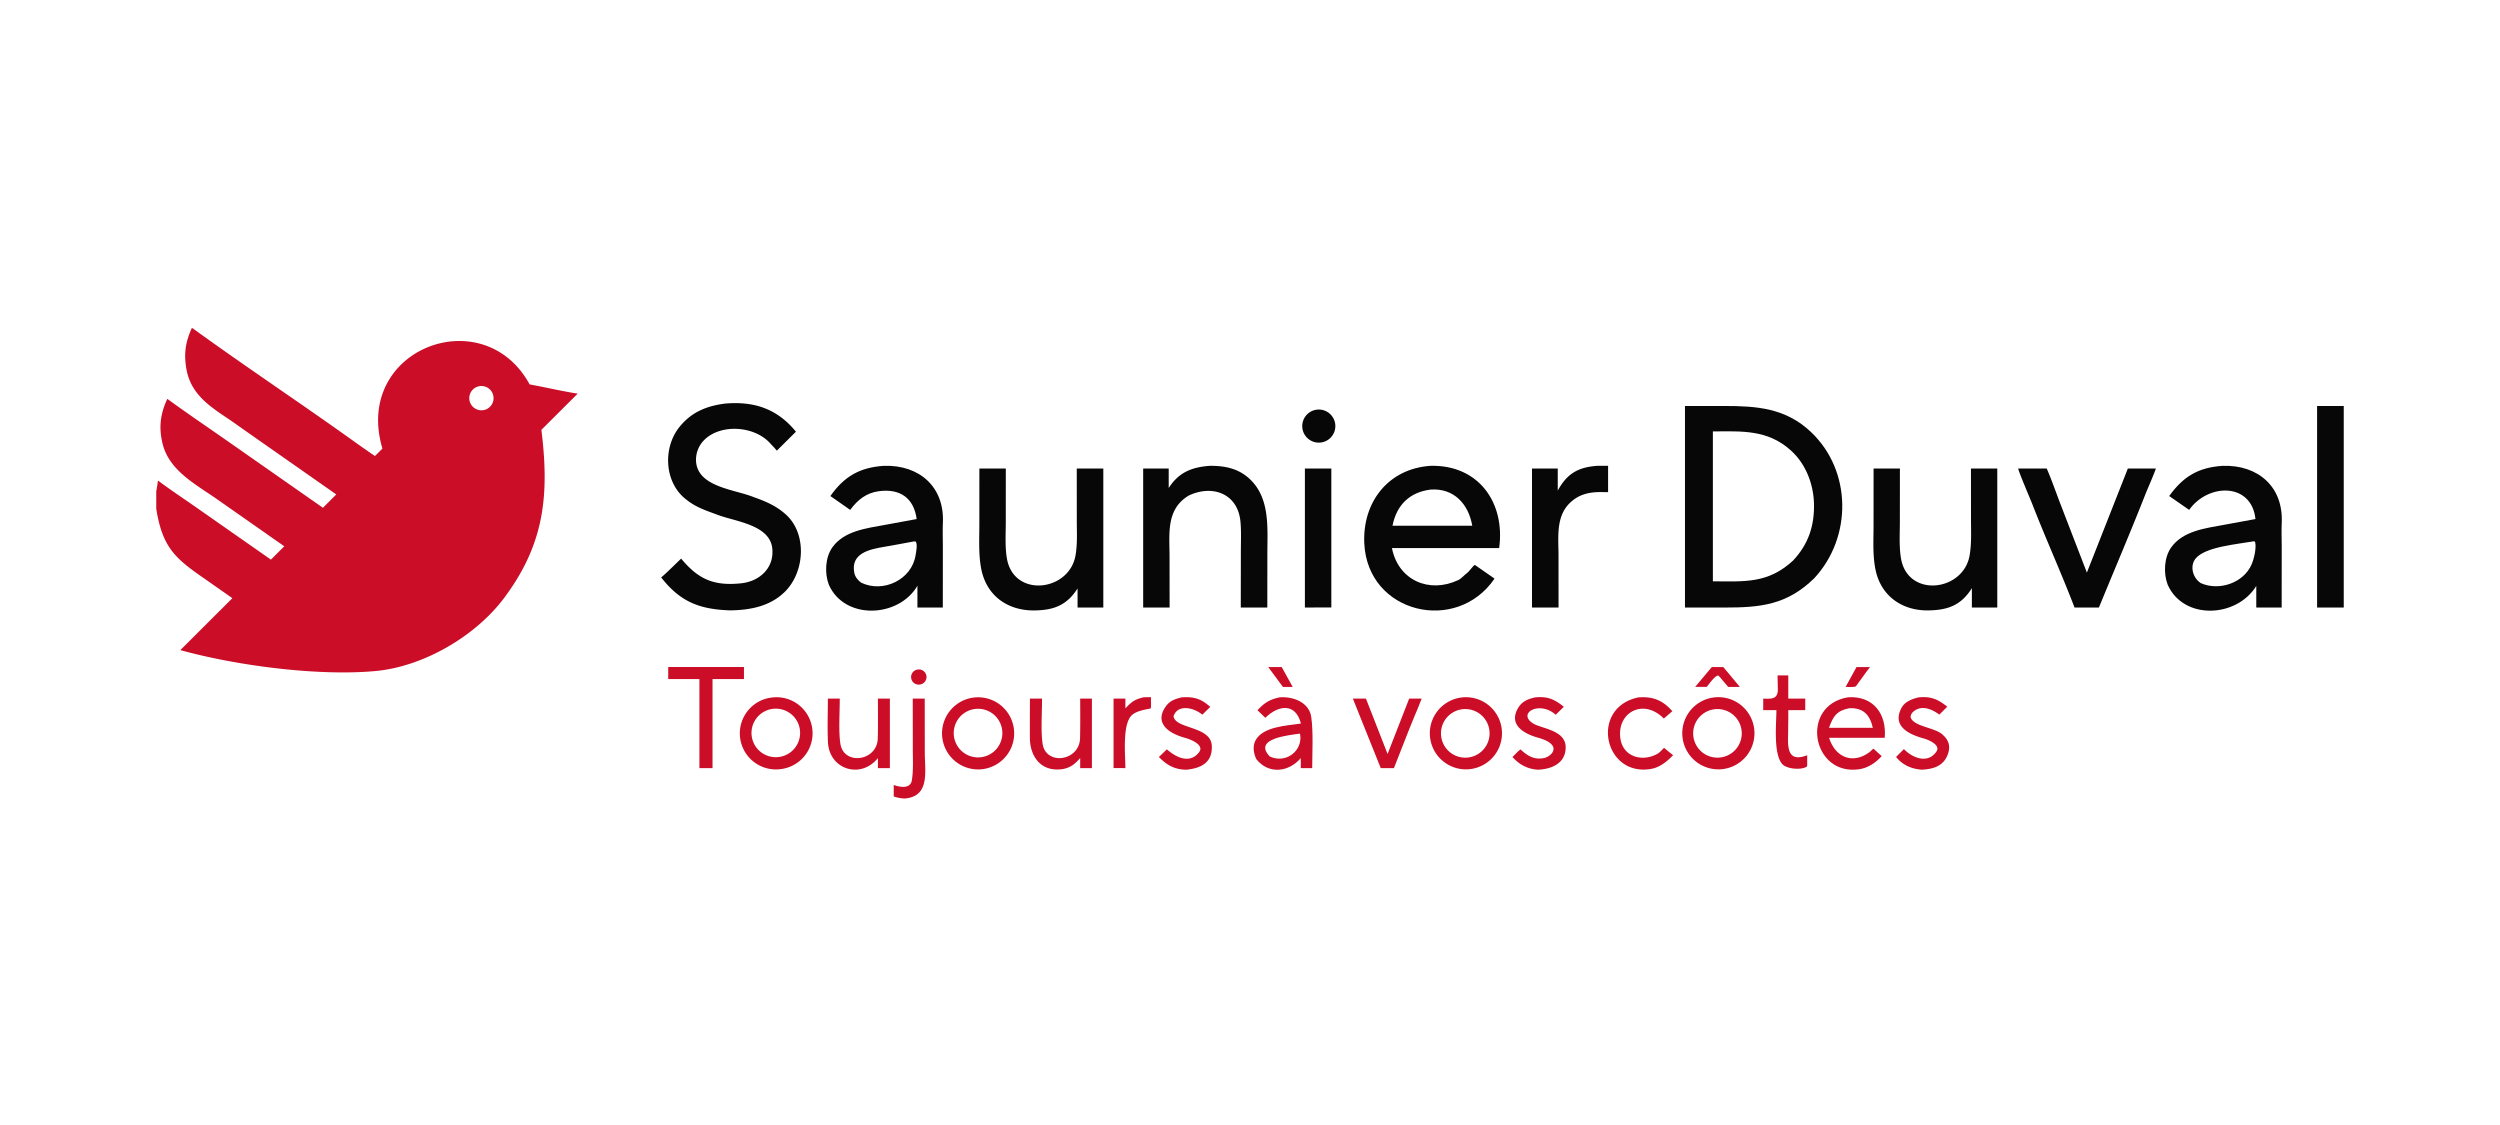
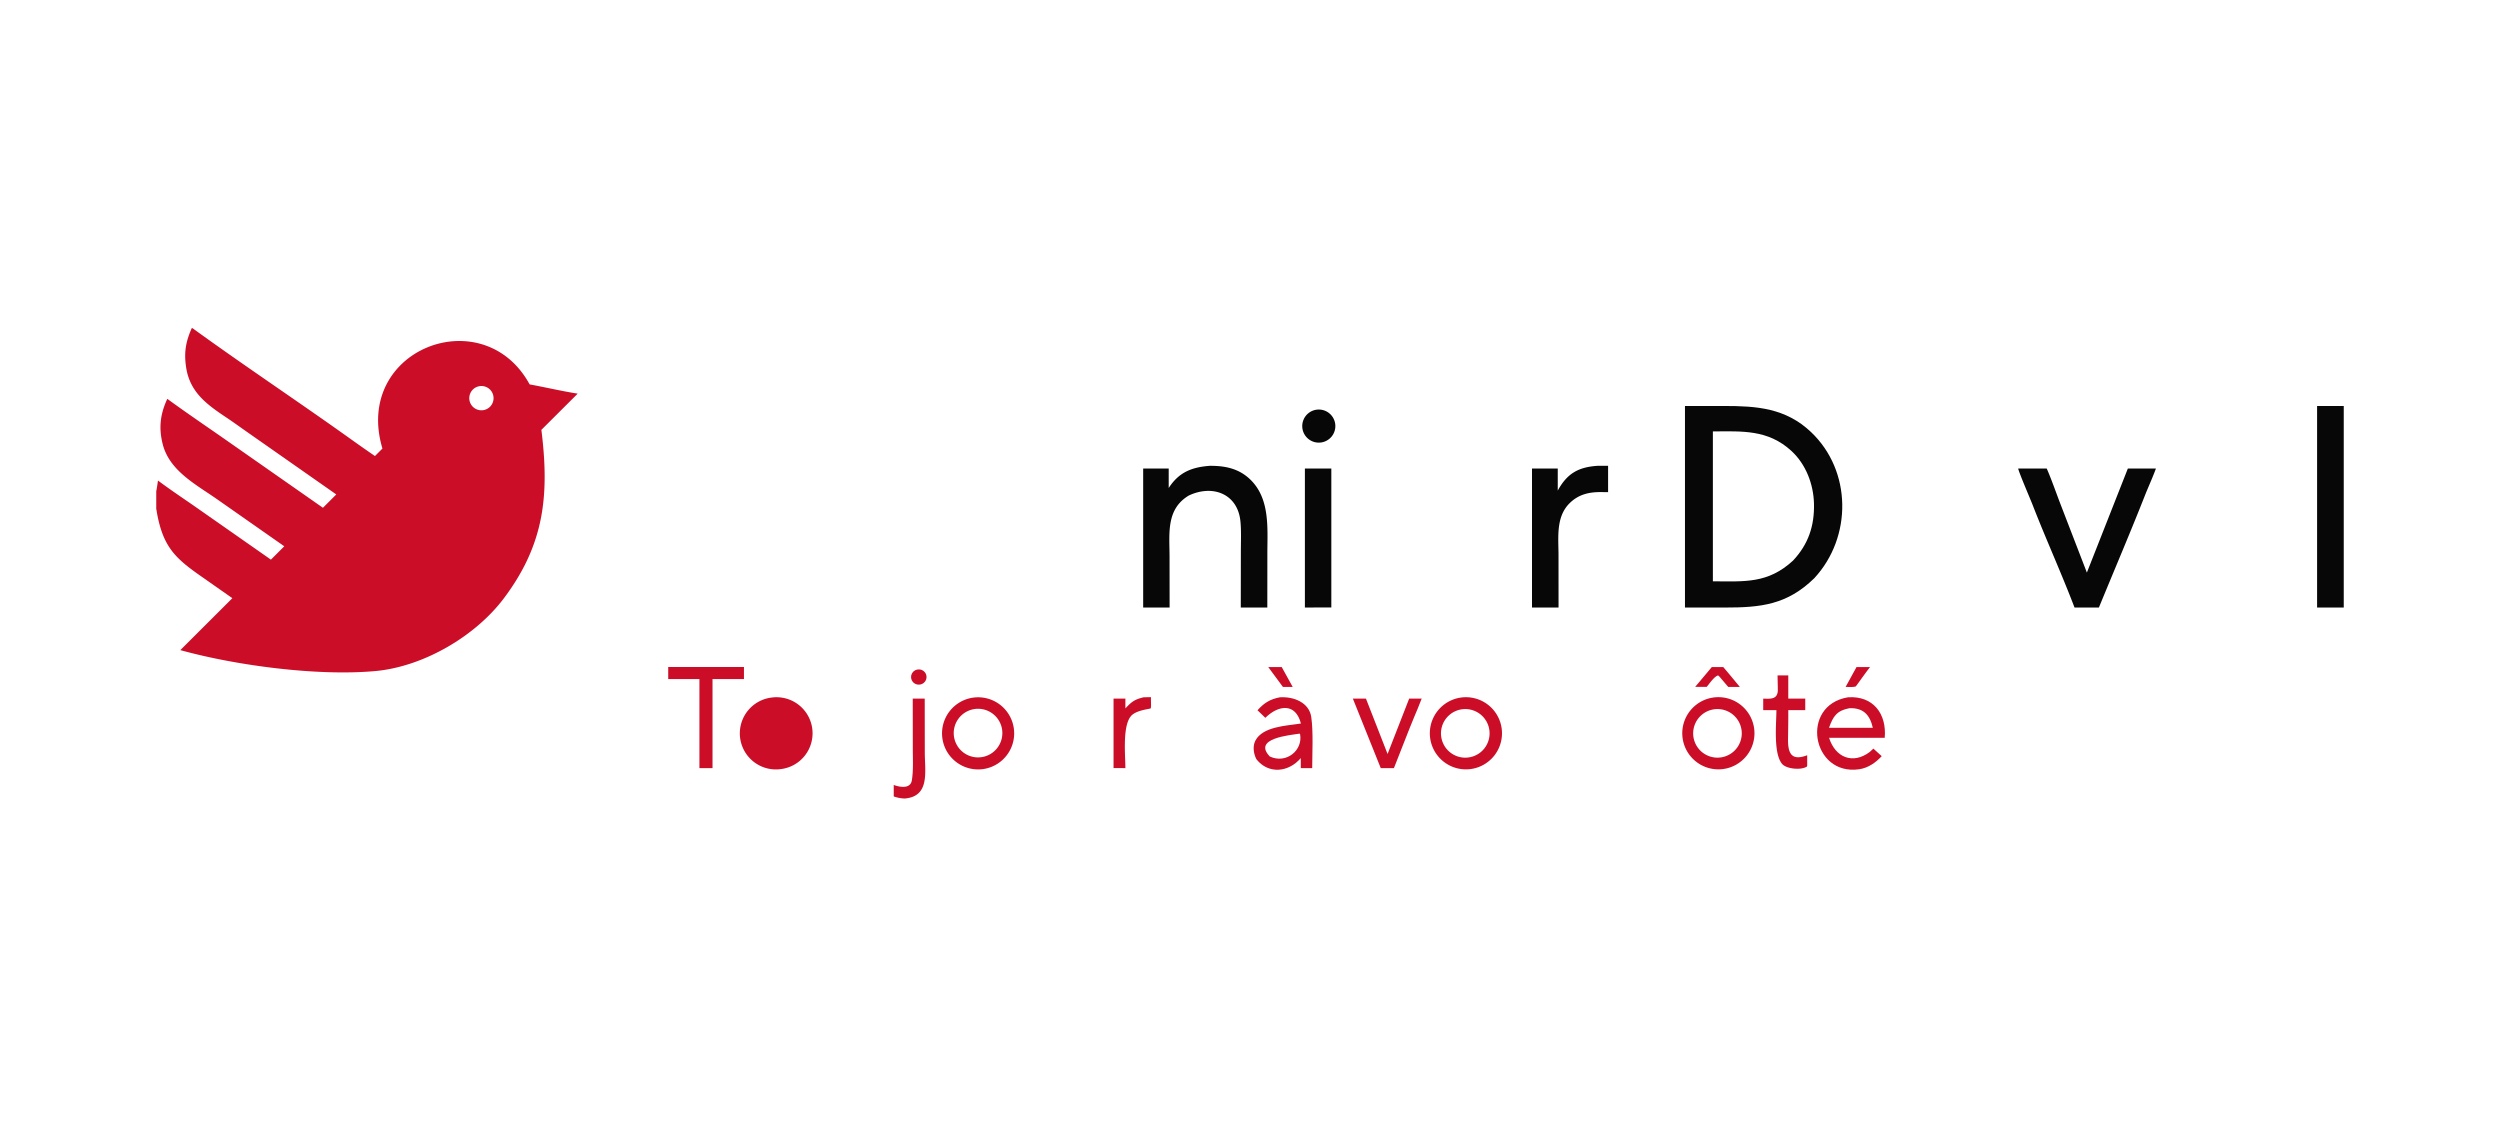
<svg xmlns="http://www.w3.org/2000/svg" fill="none" height="72" viewBox="0 0 160 72" width="160">
  <path d="M59.187 48.153c.001 1.243.34 2.814-1.282 2.952a2.3 2.3 0 0 1-.706-.133v-.734c.378.138 1.066.275 1.16-.298.102-.634.062-1.351.061-2l-.004-3.228h.766z" fill="#cb0d27" />
  <path clip-rule="evenodd" d="M81.908 44.628c.893-.059 1.88.335 2.013 1.265.135.947.063 2.288.06 3.266h-.73l-.001-.642c-.77.909-2.066 1.055-2.843.07-.178-.354-.25-.823-.063-1.186.47-.909 2.007-.954 2.915-1.095-.34-1.338-1.442-1.19-2.278-.366l-.501-.484c.427-.476.808-.707 1.428-.828m1.266 2.325c-.627.1-3.028.295-1.906 1.463 1.046.49 2.135-.39 1.936-1.44zm35.104-2.327c1.609-.103 2.481 1.062 2.344 2.594h-3.562c.398 1.257 1.516 1.723 2.603.907l.233-.216c.178.156.357.323.533.483-.382.416-.872.755-1.439.838-3.038.444-3.82-4.095-.712-4.606m1.582 1.952c-.186-.83-.612-1.287-1.498-1.253-.807.154-1.041.513-1.305 1.253z" fill="#cb0d27" fill-rule="evenodd" />
-   <path d="M75.63 44.631c.776-.057 1.248.09 1.825.611l-.507.499c-.506-.44-1.576-.713-1.841.102.115.827 2.379.612 2.447 1.878.058 1.072-.674 1.446-1.615 1.54-.757-.005-1.253-.287-1.77-.811l.51-.493c.538.475 1.443.985 2.06.187.368-.476-.552-.83-.912-.927-.89-.24-1.953-.842-1.278-1.914.27-.432.597-.557 1.082-.672m22.606.003c.797-.08 1.243.109 1.848.601l-.52.509c-1.02-.922-2.489-.108-1.454.552.534.341 2.075.422 2.091 1.51.014 1.038-.882 1.413-1.75 1.454l-.026-.001c-.656-.034-1.195-.326-1.627-.81.16-.163.333-.35.512-.488.452.415.877.685 1.513.553.286-.059.666-.346.593-.67-.097-.352-.665-.543-.975-.629-.916-.253-1.937-.84-1.266-1.93.246-.401.611-.546 1.061-.651m24.545-.001c.795-.082 1.237.116 1.843.595l-.507.508c-.449-.336-1.126-.647-1.651-.2a.47.47 0 0 0-.188.367c.185.619 1.623.651 2.089 1.154.354.326.466.707.306 1.18-.266.788-.937.992-1.695 1.022-.646-.049-1.222-.3-1.63-.814l.502-.503c.524.549 1.519.983 2.083.153.283-.415-.504-.748-.819-.835-.946-.26-2.044-.785-1.418-1.957.212-.394.659-.567 1.085-.67m-69.038.079c.004.861-.085 2.08.041 2.892.219 1.4 2.359 1.124 2.394-.355.02-.848.01-1.695.007-2.537h.765v4.447h-.765v-.642c-1.1 1.367-3.111.73-3.196-1.01-.044-.908-.008-1.879-.005-2.795zm51.113-.079c.926-.07 1.555.18 2.172.884l-.545.47c-1.332-1.35-3.055-.353-2.77 1.325.201 1.18 1.48 1.475 2.426.893.122-.097.249-.232.36-.345.187.162.384.317.577.471-.377.4-.858.785-1.411.88-3.026.524-3.939-3.927-.809-4.578m-38.167.079c.004.854-.087 2.107.04 2.905.223 1.392 2.36 1.103 2.394-.379.019-.843.012-1.69.008-2.526h.75v4.447h-.75v-.649c-.422.51-.837.742-1.497.737-1.154-.01-1.72-.97-1.723-2.029q-.002-1.254.004-2.506z" fill="#cb0d27" />
-   <path clip-rule="evenodd" d="M109.609 44.648a2.31 2.31 0 1 1 .618 4.577 2.31 2.31 0 0 1-.618-4.577m1.835 1.987a1.555 1.555 0 1 0-3.052.6 1.555 1.555 0 0 0 3.052-.6m-49.157-1.987a2.308 2.308 0 1 1 .624 4.574 2.308 2.308 0 0 1-.624-4.574m1.838 1.987a1.556 1.556 0 1 0-3.053.602 1.556 1.556 0 0 0 3.053-.602m29.345-1.987a2.309 2.309 0 1 1 .616 4.576 2.309 2.309 0 0 1-.616-4.576m1.834 1.987a1.555 1.555 0 1 0-3.052.601 1.555 1.555 0 0 0 3.052-.6M49.342 44.65a2.308 2.308 0 1 1 .631 4.572 2.308 2.308 0 0 1-.631-4.573m1.841 1.985a1.556 1.556 0 1 0-3.053.601 1.556 1.556 0 0 0 3.053-.6" fill="#cb0d27" fill-rule="evenodd" />
+   <path clip-rule="evenodd" d="M109.609 44.648a2.31 2.31 0 1 1 .618 4.577 2.31 2.31 0 0 1-.618-4.577m1.835 1.987a1.555 1.555 0 1 0-3.052.6 1.555 1.555 0 0 0 3.052-.6m-49.157-1.987a2.308 2.308 0 1 1 .624 4.574 2.308 2.308 0 0 1-.624-4.574m1.838 1.987a1.556 1.556 0 1 0-3.053.602 1.556 1.556 0 0 0 3.053-.602m29.345-1.987a2.309 2.309 0 1 1 .616 4.576 2.309 2.309 0 0 1-.616-4.576m1.834 1.987a1.555 1.555 0 1 0-3.052.601 1.555 1.555 0 0 0 3.052-.6M49.342 44.65a2.308 2.308 0 1 1 .631 4.572 2.308 2.308 0 0 1-.631-4.573m1.841 1.985" fill="#cb0d27" fill-rule="evenodd" />
  <path d="M114.45 44.712h1.086v.737h-1.086c.005.6-.007 1.233-.016 1.832-.015.92.21 1.442 1.226 1.054v.66l-.015.063c-.379.252-1.322.153-1.591-.168-.566-.678-.367-2.572-.363-3.441h-.845v-.737c.47.011.945.072.935-.591-.004-.299-.014-.597-.017-.896h.686zm-66.837-1.253h-2.012v5.7h-.838v-5.7h-1.997v-.773h4.847zm26.05 1.501c0 .081.014.306-.021.377-.018.035-.88.101-1.225.454-.595.608-.395 2.53-.392 3.368l-.758-.003v-4.444h.758v.628c.399-.434.594-.575 1.164-.713l.47-.01zm15.142 3.295 1.382-3.543h.8l-.272.684c-.512 1.198-1.017 2.543-1.505 3.763h-.842l-1.784-4.447h.837zm30.877-5.562c-.287.366-.592.804-.87 1.184l-.047.056c-.157.053-.467.032-.645.029l.696-1.269zm-36.95 1.269h-.626l-.937-1.269h.862zm27.557-1.269c.356.413.71.849 1.061 1.269h-.744l-.472-.554c-.025-.033-.153-.186-.186-.177-.244.069-.548.529-.719.73h-.738l1.064-1.268zm-51.545.156a.485.485 0 1 1 .103.964.485.485 0 0 1-.103-.965M12.273 21h.042c3.373 2.447 6.867 4.763 10.256 7.189.469.335.95.672 1.426.997l.479-.479c-1.899-6.368 6.46-9.543 9.42-4.106.983.18 2.112.443 3.077.592l-2.324 2.317c.513 4.155.208 7.3-2.39 10.766-1.84 2.456-5.173 4.387-8.22 4.67-3.7.343-8.929-.351-12.498-1.339l3.33-3.323-1.904-1.334c-1.705-1.186-2.51-1.89-2.917-4.099-.014-.077-.033-.212-.05-.286v-1.131c.041-.174.082-.494.111-.68.745.563 1.68 1.182 2.454 1.724l4.774 3.339.855-.855-4.332-3.033c-1.345-.937-3.016-1.805-3.447-3.497-.267-1.043-.16-1.939.293-2.906 1.214.89 2.562 1.798 3.801 2.666l6.159 4.306.854-.854-5.738-4.018c-.403-.282-.82-.586-1.227-.858-1.253-.837-2.383-1.616-2.638-3.215-.154-.969-.043-1.658.354-2.553m18.764 5.226a.777.777 0 1 0-.452-1.487.777.777 0 0 0 .452 1.487" fill="#cb0d27" />
-   <path clip-rule="evenodd" d="M142.247 29.813c2.273-.073 3.902 1.338 3.783 3.672-.023.458 0 1.025 0 1.494l-.003 3.902h-1.625v-1.38c-1.252 2.039-4.653 2.208-5.671-.081-.277-.724-.233-1.742.225-2.385.758-1.066 2.205-1.228 3.392-1.448l2.002-.368c-.246-2.34-3.017-2.31-4.245-.587l-1.277-.886c.906-1.255 1.861-1.828 3.419-1.933m1.883 4.848c-.933.167-3.016.334-3.62 1.096-.364.46-.192 1.201.323 1.55l.023.015c1.161.514 2.729-.005 3.247-1.2.155-.36.315-1.038.228-1.426l-.059-.057zm-87.562-4.848c2.268-.074 3.896 1.345 3.776 3.672-.023.452-.001 1.012-.001 1.475l-.003 3.921h-1.625v-1.392c-1.189 2.048-4.654 2.217-5.667-.06-.28-.725-.239-1.748.22-2.394.75-1.06 2.187-1.224 3.367-1.442l2.032-.374c-.178-1.332-1.051-1.966-2.419-1.782-.804.108-1.361.55-1.835 1.196l-1.268-.886c.888-1.264 1.882-1.83 3.423-1.934m2.033 4.839c-.05 0-.104-.002-.151.007-.604.11-1.218.23-1.832.333-.936.158-2.186.397-1.945 1.662.05.262.229.486.447.64 1.402.672 3.23-.188 3.478-1.76.033-.212.14-.697.003-.882m32.956-4.839c3.064-.076 4.787 2.347 4.39 5.262h-6.863c.403 2.063 2.383 2.932 4.253 2.046.188-.089.391-.332.55-.444.156-.11.387-.48.505-.522l1.258.875c-2.423 3.57-8.117 2.24-8.335-2.24-.128-2.645 1.528-4.799 4.242-4.977m2.668 3.834c-.241-1.388-1.174-2.42-2.666-2.314-1.337.164-2.182.988-2.438 2.314z" fill="#070707" fill-rule="evenodd" />
-   <path d="M64.37 33.447c-.002.754-.056 1.577.076 2.315.453 2.524 4.004 2.09 4.39-.233.125-.747.079-1.445.079-2.199l-.002-3.343h1.699v8.894h-1.648v-1.217c-.685 1.063-1.504 1.386-2.745 1.404-1.701.025-3.057-.911-3.41-2.61-.19-.925-.132-1.931-.131-2.88l.002-3.59h1.692zm57.221-.037c-.001.76-.057 1.625.08 2.367.461 2.503 3.998 2.072 4.386-.242.13-.779.087-1.488.087-2.274l-.003-3.274h1.685v8.894H126.2v-1.24c-.675 1.08-1.511 1.403-2.756 1.424-1.695.038-3.069-.914-3.413-2.614-.188-.925-.124-1.88-.124-2.824l.002-3.64h1.685zm-75.169-7.582c1.84-.155 3.318.329 4.518 1.8l-1.223 1.215c-.14-.178-.29-.321-.443-.49-.993-1.088-3.117-1.248-4.188-.21a1.8 1.8 0 0 0-.542 1.314c.047 1.723 2.475 1.854 3.71 2.365.765.266 1.489.585 2.088 1.15 1.31 1.237 1.15 3.611-.07 4.86-.945.967-2.25 1.216-3.55 1.232-1.937-.069-3.174-.528-4.407-2.11.248-.191 1.01-.951 1.278-1.202 1.105 1.323 2.084 1.76 3.834 1.58 1.202-.124 2.148-1.003 1.995-2.264-.179-1.48-2.355-1.69-3.471-2.11-.706-.264-1.381-.473-1.983-.951-1.453-1.06-1.577-3.33-.476-4.69.766-.947 1.737-1.34 2.93-1.49" fill="#070707" />
  <path clip-rule="evenodd" d="M110.336 25.983c2.102-.002 3.946.13 5.569 1.668 2.617 2.48 2.643 6.723.212 9.352-1.753 1.712-3.431 1.88-5.744 1.88l-2.535-.002V25.986zm4.31 2.872c-1.505-1.378-3.159-1.252-5.022-1.244v9.593c2.018.007 3.523.161 5.134-1.33.977-1.044 1.37-2.218 1.337-3.638-.03-1.247-.519-2.53-1.449-3.38" fill="#070707" fill-rule="evenodd" />
  <path d="M77.448 29.813c.995-.005 1.878.187 2.605.911 1.24 1.236 1.058 3.111 1.058 4.704l-.003 3.453H79.41l.005-3.565c0-.624.033-1.32-.026-1.937-.17-1.776-1.772-2.386-3.302-1.667-1.477.878-1.236 2.461-1.236 3.936l.004 3.233h-1.692v-8.894h1.634v1.246c.649-1.007 1.474-1.336 2.634-1.42zm7.757 9.065-1.692.003v-8.894h1.692zm17.713-7.381-.487-.004c-.767 0-1.417.16-1.978.714-.885.874-.71 2.197-.708 3.336l.002 3.338h-1.699v-8.894h1.648v1.411c.595-1.088 1.308-1.5 2.533-1.585h.689zm35.061-1.51c-.176.485-.441 1.079-.641 1.564-.951 2.422-2.017 4.916-3.008 7.33h-1.561c-.827-2.174-1.84-4.398-2.684-6.574-.134-.346-.874-2.063-.922-2.32h1.827c.278.62.605 1.56.856 2.213l1.714 4.446 2.622-6.659zM150 38.881h-1.706V25.986H150zM84.249 26.222a1.059 1.059 0 1 1 .23 2.104 1.059 1.059 0 0 1-.23-2.104" fill="#070707" />
</svg>